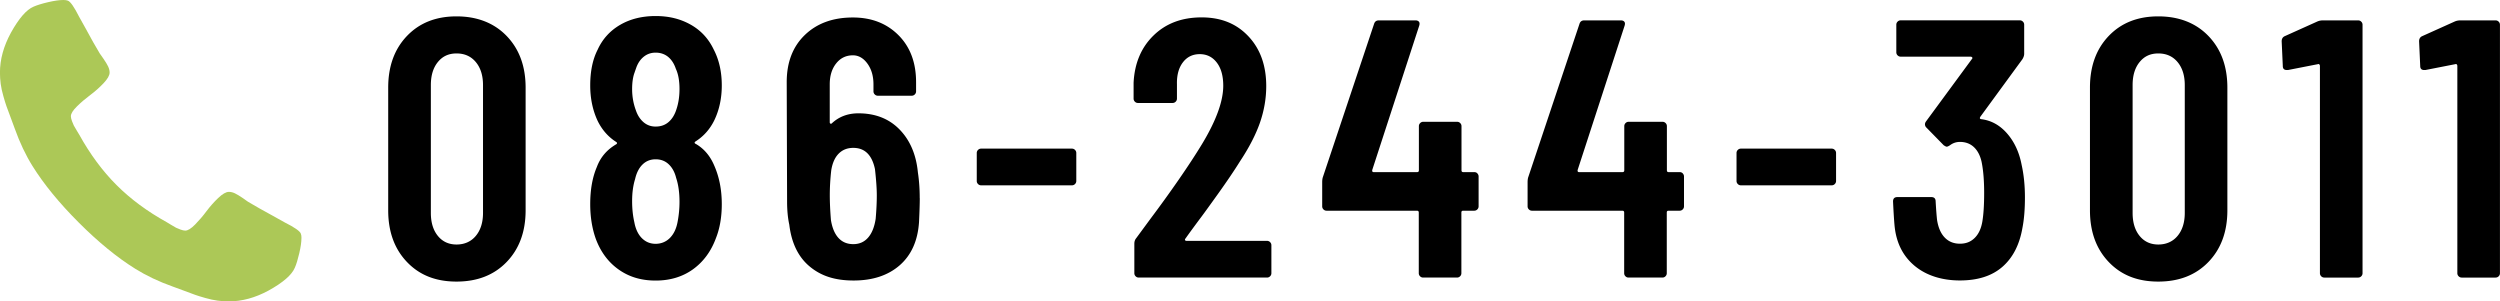
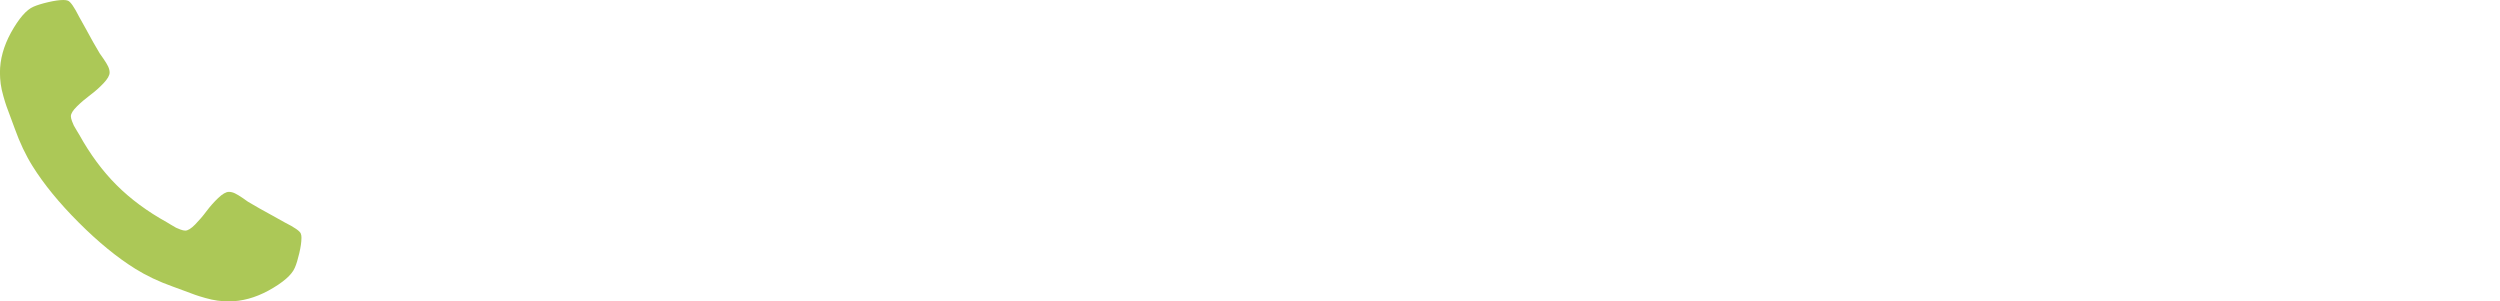
<svg xmlns="http://www.w3.org/2000/svg" viewBox="0 0 465.93 56.18">
  <path d="M56.18 44.37c0 .72-.13 1.66-.4 2.81-.27 1.16-.54 2.07-.84 2.73-.56 1.33-2.18 2.74-4.87 4.23-2.5 1.36-4.98 2.03-7.42 2.03-.72 0-1.42-.05-2.11-.14-.69-.09-1.46-.26-2.3-.5-.84-.24-1.46-.43-1.87-.58-.41-.15-1.15-.42-2.21-.82-1.07-.4-1.72-.64-1.96-.72-2.61-.93-4.93-2.03-6.98-3.31-3.38-2.1-6.89-4.97-10.54-8.62-3.64-3.64-6.52-7.16-8.62-10.53-1.28-2.05-2.38-4.38-3.31-6.98-.08-.24-.32-.89-.72-1.95-.4-1.06-.67-1.8-.82-2.21-.15-.41-.34-1.04-.58-1.88-.24-.84-.41-1.6-.5-2.29-.09-.69-.14-1.4-.14-2.11 0-2.45.68-4.92 2.04-7.42 1.49-2.69 2.9-4.31 4.23-4.87C6.93.95 7.83.67 8.99.4S11.08 0 11.8 0c.37 0 .65.04.84.12.48.16 1.18 1.17 2.12 3.03.29.51.69 1.22 1.2 2.15.51.93.97 1.78 1.39 2.53.43.76.84 1.47 1.24 2.13.08.11.31.44.7 1 .39.56.67 1.03.86 1.42.18.39.28.77.28 1.14 0 .53-.38 1.2-1.14 2-.76.8-1.58 1.53-2.47 2.19-.89.67-1.72 1.37-2.47 2.11-.76.75-1.14 1.36-1.14 1.84 0 .24.07.54.2.9s.25.63.34.82c.09.19.28.51.56.96.28.45.43.71.46.76 2.02 3.64 4.33 6.77 6.94 9.38 2.61 2.61 5.73 4.92 9.38 6.94.05.03.31.18.76.46s.77.47.96.56c.19.09.46.21.82.34.36.13.66.2.9.2.48 0 1.09-.38 1.84-1.14.74-.76 1.45-1.58 2.11-2.47.67-.89 1.4-1.72 2.19-2.47.8-.76 1.46-1.14 1.99-1.14.37 0 .75.09 1.14.28.39.19.86.47 1.42.86.56.39.89.62 1 .7.67.4 1.38.81 2.14 1.24.76.43 1.6.89 2.53 1.4.93.51 1.65.9 2.15 1.2 1.86.93 2.87 1.64 3.03 2.11.08.19.12.47.12.84z" fill="#acc857" />
-   <path d="M75.84 48.82c-2.33-2.44-3.49-5.65-3.49-9.62V16.33c0-3.97 1.16-7.18 3.49-9.62 2.33-2.44 5.41-3.66 9.24-3.66s7 1.22 9.35 3.66c2.35 2.44 3.53 5.65 3.53 9.62V39.2c0 3.97-1.18 7.18-3.53 9.62-2.35 2.44-5.47 3.66-9.35 3.66s-6.92-1.22-9.24-3.66zm12.84-4.86c.89-1.07 1.34-2.5 1.34-4.28V15.85c0-1.78-.45-3.21-1.34-4.28-.89-1.07-2.09-1.61-3.59-1.61s-2.62.54-3.49 1.61-1.3 2.5-1.3 4.28v23.83c0 1.78.43 3.21 1.3 4.28.87 1.07 2.03 1.61 3.49 1.61s2.71-.54 3.59-1.61zm40.98-17.15c1.51.87 2.65 2.19 3.42 3.97.96 2.15 1.44 4.57 1.44 7.26 0 2.42-.37 4.54-1.1 6.37-.91 2.46-2.34 4.39-4.28 5.79-1.94 1.39-4.26 2.09-6.95 2.09s-4.94-.68-6.88-2.05c-1.94-1.37-3.37-3.29-4.28-5.75-.68-1.92-1.03-4.06-1.03-6.44 0-2.69.41-5 1.23-6.92.68-1.83 1.89-3.24 3.63-4.25.18-.14.18-.27 0-.41-1.51-.96-2.67-2.28-3.49-3.97-.91-1.96-1.37-4.15-1.37-6.57 0-2.65.46-4.86 1.37-6.64.91-2.01 2.32-3.56 4.21-4.66 1.89-1.1 4.1-1.64 6.61-1.64s4.64.54 6.54 1.61 3.32 2.61 4.28 4.62c1 1.92 1.51 4.15 1.51 6.71 0 2.37-.46 4.52-1.37 6.44-.82 1.69-1.99 3.01-3.49 3.97-.27.18-.27.34 0 .48zm-11.37-13.35c-.32.82-.48 1.87-.48 3.15 0 1.37.23 2.67.68 3.9.32.96.8 1.71 1.44 2.26.64.55 1.39.82 2.26.82.96 0 1.77-.28 2.43-.86.66-.57 1.15-1.38 1.47-2.43.36-1.09.55-2.33.55-3.7 0-1.55-.23-2.81-.68-3.77-.32-.96-.8-1.7-1.44-2.23-.64-.52-1.42-.79-2.33-.79-.82 0-1.54.24-2.16.72-.62.48-1.08 1.13-1.4 1.95l-.34.96zm8.35 24.17c0-1.73-.21-3.22-.62-4.45-.27-1.1-.74-1.95-1.4-2.57-.66-.62-1.47-.92-2.43-.92s-1.77.32-2.43.96c-.66.64-1.13 1.55-1.4 2.74-.37 1.19-.55 2.56-.55 4.11 0 1.42.14 2.72.41 3.9.23 1.28.7 2.27 1.4 2.98.71.71 1.56 1.06 2.57 1.06s1.94-.36 2.67-1.1 1.21-1.76 1.44-3.08c.23-1.23.34-2.44.34-3.63zm44.78-.69c0 1.05-.05 2.53-.14 4.45-.23 3.47-1.43 6.15-3.6 8.05-2.17 1.89-5.03 2.84-8.59 2.84s-6.12-.88-8.22-2.64c-2.1-1.76-3.36-4.35-3.77-7.77-.27-1.23-.41-2.67-.41-4.31l-.07-22.25c0-3.7 1.13-6.63 3.39-8.8 2.26-2.17 5.24-3.25 8.94-3.25 3.47 0 6.3 1.1 8.49 3.29s3.29 5.11 3.29 8.76v1.71c0 .23-.08.42-.24.58s-.35.24-.58.24h-6.3c-.23 0-.42-.08-.58-.24a.785.785 0 01-.24-.58v-1.3c0-1.55-.38-2.84-1.13-3.87s-1.66-1.54-2.7-1.54c-1.28 0-2.32.5-3.12 1.51-.8 1-1.2 2.31-1.2 3.9v7.05c0 .14.04.23.14.27.09.05.18.02.27-.07 1.32-1.23 2.97-1.85 4.93-1.85 3.15 0 5.71 1 7.67 3.01s3.1 4.68 3.42 8.01c.23 1.51.34 3.1.34 4.79zm-8.01-.55c0-1.19-.11-2.81-.34-4.86-.55-2.65-1.9-3.97-4.04-3.97-1.1 0-2 .35-2.71 1.06-.71.71-1.18 1.75-1.4 3.12-.18 1.6-.27 3.15-.27 4.66 0 1.32.07 2.85.21 4.59.23 1.46.7 2.58 1.4 3.35.71.78 1.63 1.16 2.77 1.16s2.06-.41 2.77-1.23c.71-.82 1.17-1.99 1.4-3.49.14-1.64.21-3.1.21-4.38zm18.87-2.09a.785.785 0 01-.24-.58v-5.2c0-.23.08-.42.24-.58s.35-.24.58-.24h16.91c.23 0 .42.08.58.24.16.16.24.35.24.58v5.2c0 .23-.08.42-.24.58-.16.16-.35.24-.58.24h-16.91c-.23 0-.42-.08-.58-.24zm38.58 10.45c.04.09.14.14.27.14h15c.23 0 .42.08.58.24.16.16.24.35.24.58v5.2c0 .23-.08.42-.24.58-.16.16-.35.24-.58.24h-23.9c-.23 0-.42-.08-.58-.24a.785.785 0 01-.24-.58v-5.48c0-.41.11-.75.34-1.03l2.67-3.63c1.78-2.37 3.53-4.79 5.24-7.26s3.16-4.68 4.35-6.64c2.65-4.38 3.97-8.01 3.97-10.89 0-1.83-.4-3.26-1.2-4.31-.8-1.05-1.86-1.58-3.18-1.58s-2.37.51-3.15 1.54c-.78 1.03-1.14 2.39-1.1 4.07v2.67c0 .23-.08.42-.24.58-.16.16-.35.24-.58.24h-6.44c-.23 0-.42-.08-.58-.24a.785.785 0 01-.24-.58v-2.94c.18-3.65 1.43-6.6 3.73-8.83 2.3-2.24 5.28-3.36 8.94-3.36s6.52 1.18 8.73 3.53c2.21 2.35 3.32 5.44 3.32 9.28 0 2.28-.39 4.54-1.16 6.78-.78 2.24-2.01 4.63-3.7 7.19-1.14 1.83-2.5 3.83-4.07 6.03-1.57 2.19-2.61 3.63-3.12 4.31-1.37 1.83-2.37 3.2-3.01 4.11-.09.09-.11.18-.07.27zm54.47-12.43c.16.16.24.35.24.58v5.55c0 .23-.08.42-.24.58-.16.16-.35.24-.58.24h-2.05c-.23 0-.34.11-.34.34v11.3c0 .23-.08.42-.24.58-.16.16-.35.24-.58.24h-6.3c-.23 0-.42-.08-.58-.24a.785.785 0 01-.24-.58v-11.3c0-.23-.12-.34-.34-.34h-16.84c-.23 0-.42-.08-.58-.24a.785.785 0 01-.24-.58V34c0-.41.04-.75.14-1.03l9.52-28.49c.14-.46.43-.68.89-.68h6.85c.27 0 .48.08.62.24.14.16.16.4.07.72l-8.76 26.91c-.05.27.04.41.27.41h8.08c.23 0 .34-.11.34-.34v-8.22c0-.23.08-.42.24-.58s.35-.24.58-.24h6.3c.23 0 .42.08.58.24.16.16.24.35.24.58v8.22c0 .23.11.34.34.34h2.05c.23 0 .42.08.58.24zm38.28 0c.16.16.24.35.24.58v5.55c0 .23-.08.42-.24.58-.16.16-.35.24-.58.24h-2.05c-.23 0-.34.11-.34.34v11.3c0 .23-.08.42-.24.58-.16.16-.35.24-.58.24h-6.3c-.23 0-.42-.08-.58-.24a.785.785 0 01-.24-.58v-11.3c0-.23-.12-.34-.34-.34h-16.84c-.23 0-.42-.08-.58-.24a.785.785 0 01-.24-.58V34c0-.41.04-.75.14-1.03l9.52-28.49c.14-.46.43-.68.89-.68h6.85c.27 0 .48.08.62.24.14.16.16.4.07.72l-8.76 26.91c-.05.27.04.41.27.41h8.08c.23 0 .34-.11.34-.34v-8.22c0-.23.08-.42.24-.58s.35-.24.58-.24h6.3c.23 0 .42.08.58.24.16.16.24.35.24.58v8.22c0 .23.11.34.34.34h2.05c.23 0 .42.08.58.24zm10.27 1.98a.785.785 0 01-.24-.58v-5.2c0-.23.08-.42.24-.58s.35-.24.58-.24h16.91c.23 0 .42.08.58.24.16.16.24.35.24.58v5.2c0 .23-.08.42-.24.58-.16.16-.35.24-.58.24h-16.91c-.23 0-.42-.08-.58-.24zm53.51 2.5c0 2.24-.16 4.15-.48 5.75-.55 3.11-1.79 5.5-3.73 7.19-1.94 1.69-4.58 2.53-7.91 2.53s-6.3-.92-8.49-2.77-3.42-4.37-3.7-7.57c-.09-1-.18-2.46-.27-4.38 0-.55.27-.82.82-.82h6.3c.55 0 .82.27.82.82.09 1.55.18 2.72.27 3.49.23 1.42.71 2.5 1.44 3.25s1.67 1.13 2.81 1.13 2.01-.35 2.74-1.06c.73-.71 1.21-1.72 1.44-3.05.23-1.37.34-3.15.34-5.34 0-2.33-.16-4.27-.48-5.82-.27-1.19-.75-2.1-1.44-2.74s-1.55-.96-2.6-.96c-.69 0-1.3.21-1.85.62-.27.18-.48.27-.62.27-.09 0-.27-.09-.55-.27l-3.22-3.29a.858.858 0 01-.27-.62c0-.18.07-.36.21-.55l8.56-11.64c.09-.09.1-.18.03-.27a.368.368 0 00-.31-.14h-13.01c-.23 0-.42-.08-.58-.24a.785.785 0 01-.24-.58V4.61c0-.23.08-.42.24-.58.16-.16.35-.24.58-.24h22.19c.23 0 .42.08.58.24.16.16.24.35.24.58v5.41c0 .32-.11.66-.34 1.03l-7.81 10.68c-.18.27-.14.43.14.48 1.87.23 3.48 1.12 4.83 2.67 1.35 1.55 2.25 3.49 2.7 5.82.41 1.83.62 3.86.62 6.09zM393 48.82c-2.33-2.44-3.49-5.65-3.49-9.62V16.33c0-3.97 1.16-7.18 3.49-9.62 2.33-2.44 5.41-3.66 9.24-3.66s7 1.22 9.35 3.66c2.35 2.44 3.53 5.65 3.53 9.62V39.2c0 3.97-1.18 7.18-3.53 9.62-2.35 2.44-5.47 3.66-9.35 3.66s-6.92-1.22-9.24-3.66zm12.84-4.86c.89-1.07 1.34-2.5 1.34-4.28V15.85c0-1.78-.45-3.21-1.34-4.28-.89-1.07-2.09-1.61-3.59-1.61s-2.62.54-3.49 1.61-1.3 2.5-1.3 4.28v23.83c0 1.78.43 3.21 1.3 4.28.87 1.07 2.03 1.61 3.49 1.61s2.71-.54 3.59-1.61zM432.92 3.8h6.57c.23 0 .42.08.58.24s.24.35.24.58v46.29c0 .23-.08.42-.24.58s-.35.24-.58.24h-6.3c-.23 0-.42-.08-.58-.24a.785.785 0 01-.24-.58V12.29c0-.09-.03-.18-.1-.27-.07-.09-.15-.11-.24-.07l-5.62 1.1h-.21c-.5 0-.75-.25-.75-.75l-.21-4.59c0-.46.18-.78.55-.96l6.09-2.74c.32-.14.66-.21 1.03-.21zm25.61 0h6.57c.23 0 .42.08.58.24s.24.35.24.58v46.29c0 .23-.08.42-.24.58s-.35.24-.58.24h-6.3c-.23 0-.42-.08-.58-.24a.785.785 0 01-.24-.58V12.29c0-.09-.03-.18-.1-.27-.07-.09-.15-.11-.24-.07l-5.62 1.1h-.21c-.5 0-.75-.25-.75-.75l-.21-4.59c0-.46.18-.78.55-.96l6.09-2.74c.32-.14.66-.21 1.03-.21z" />
</svg>